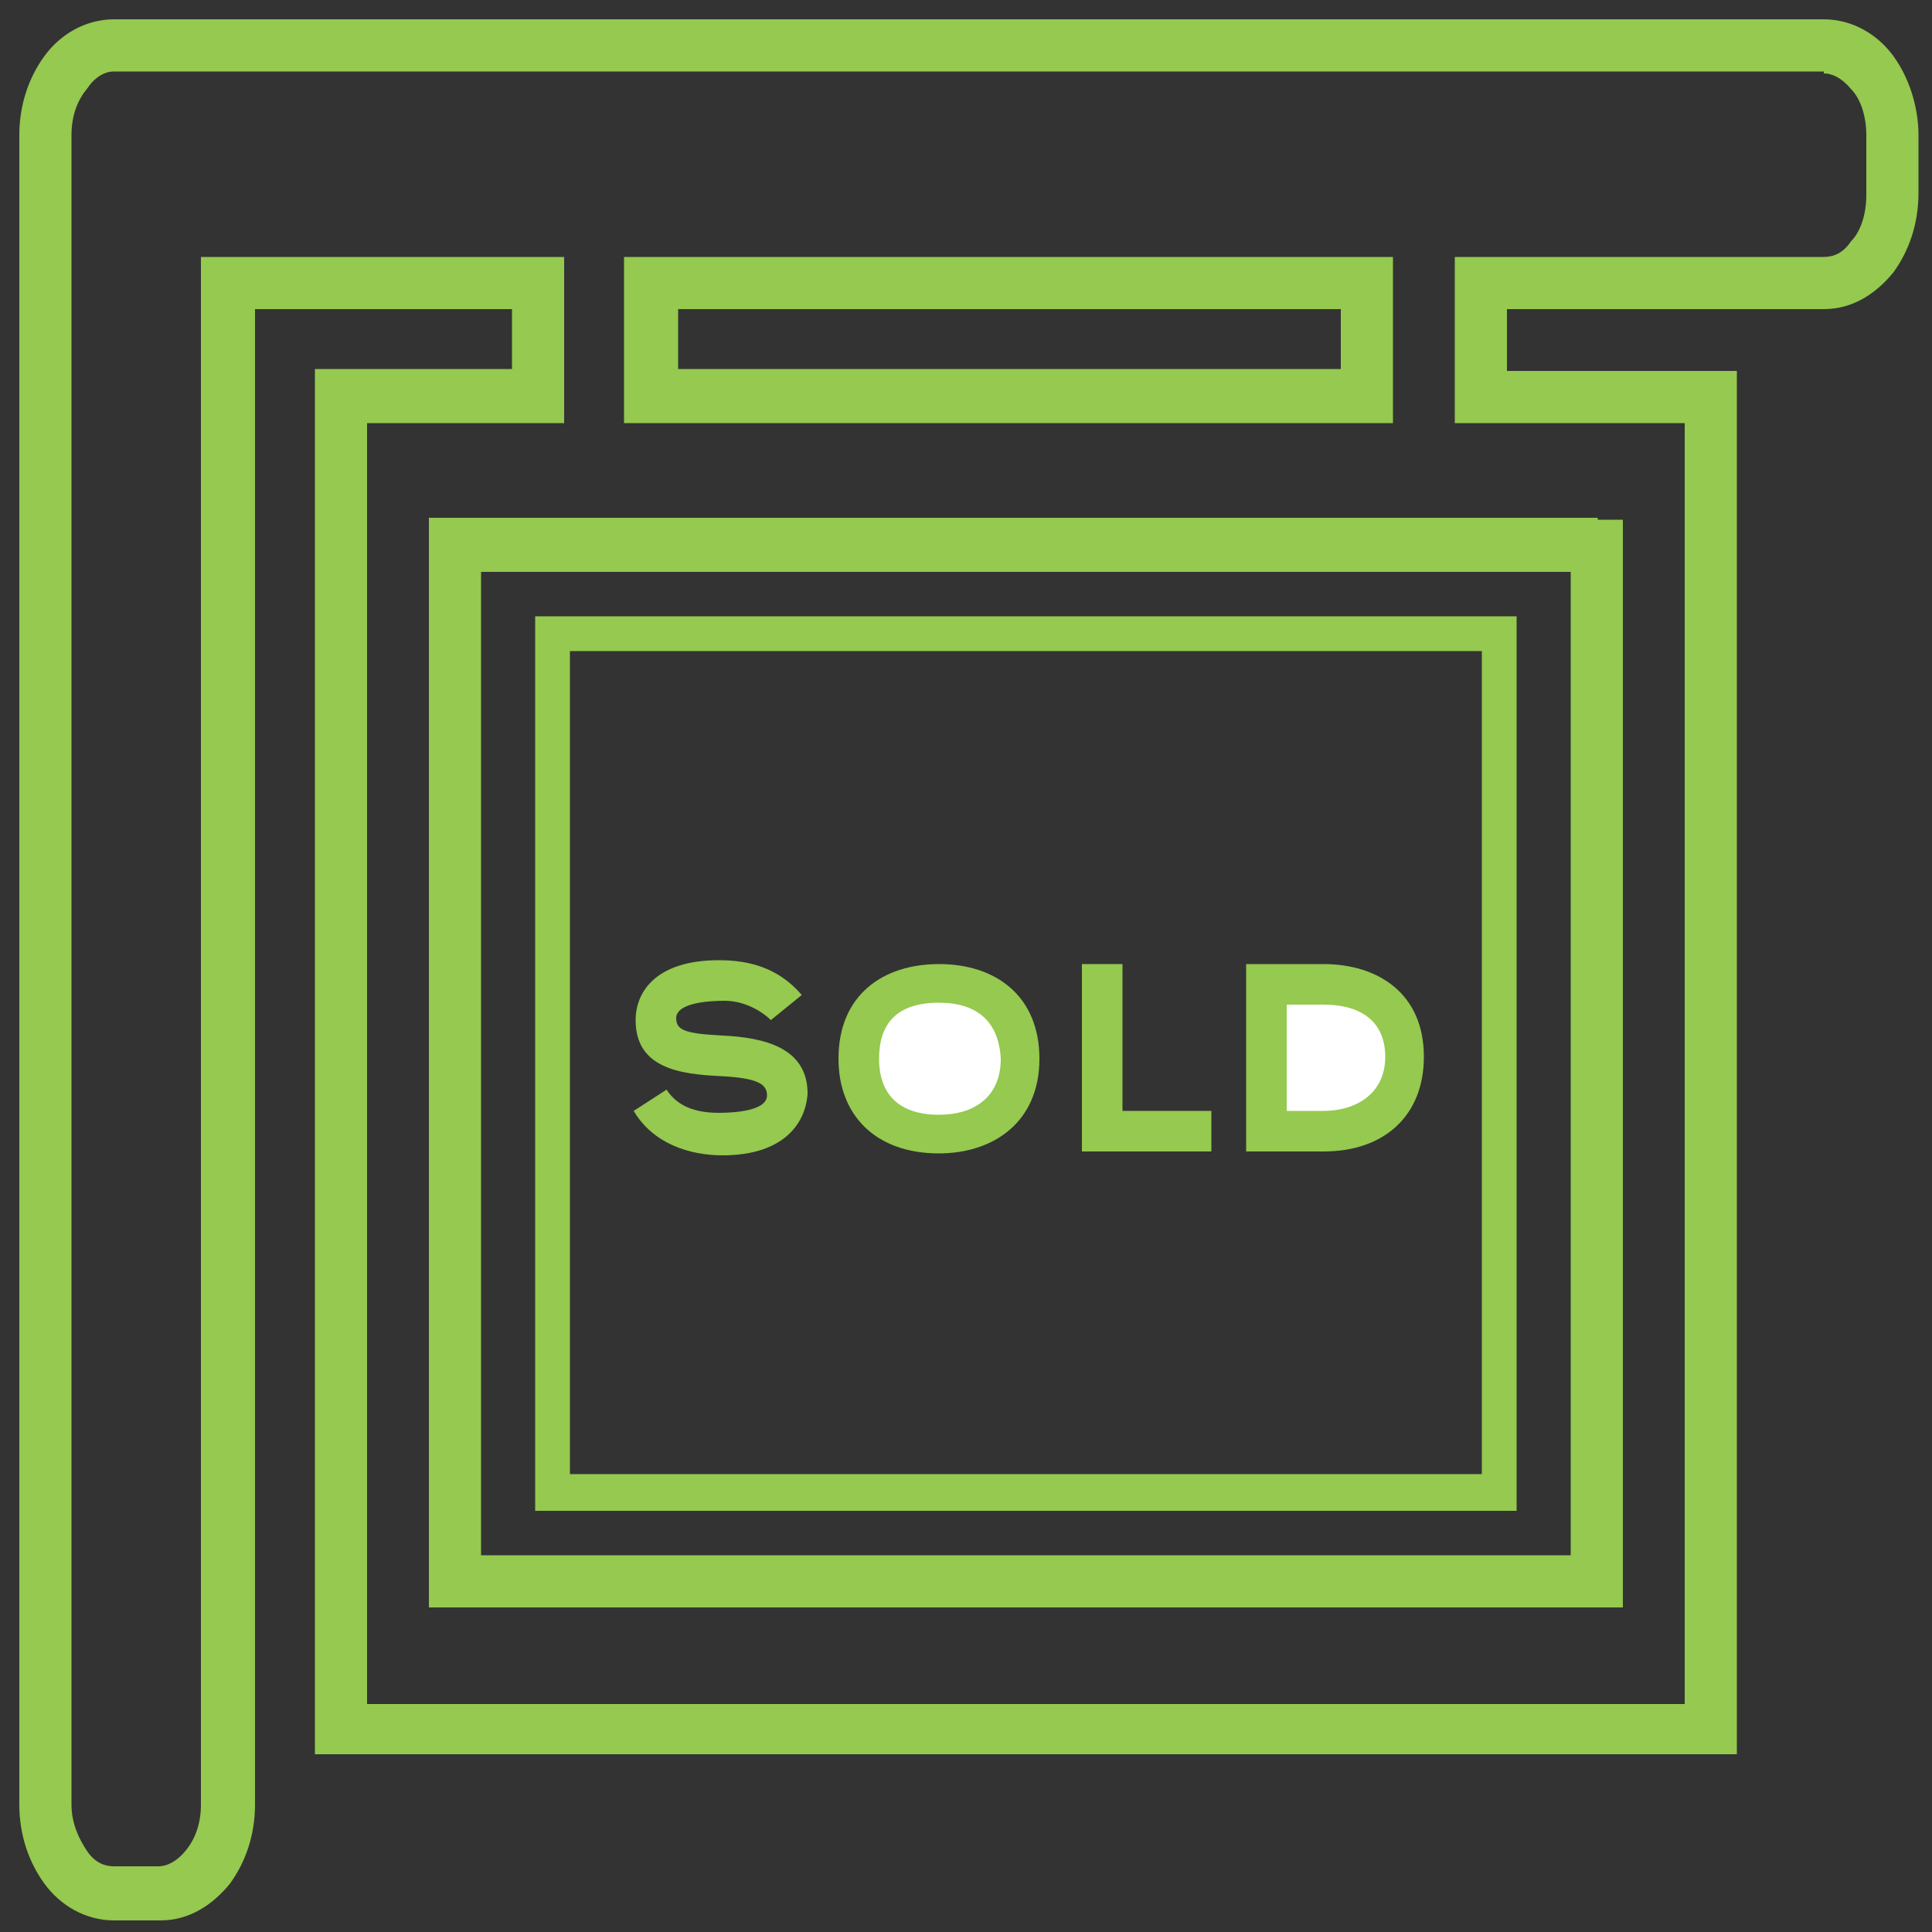
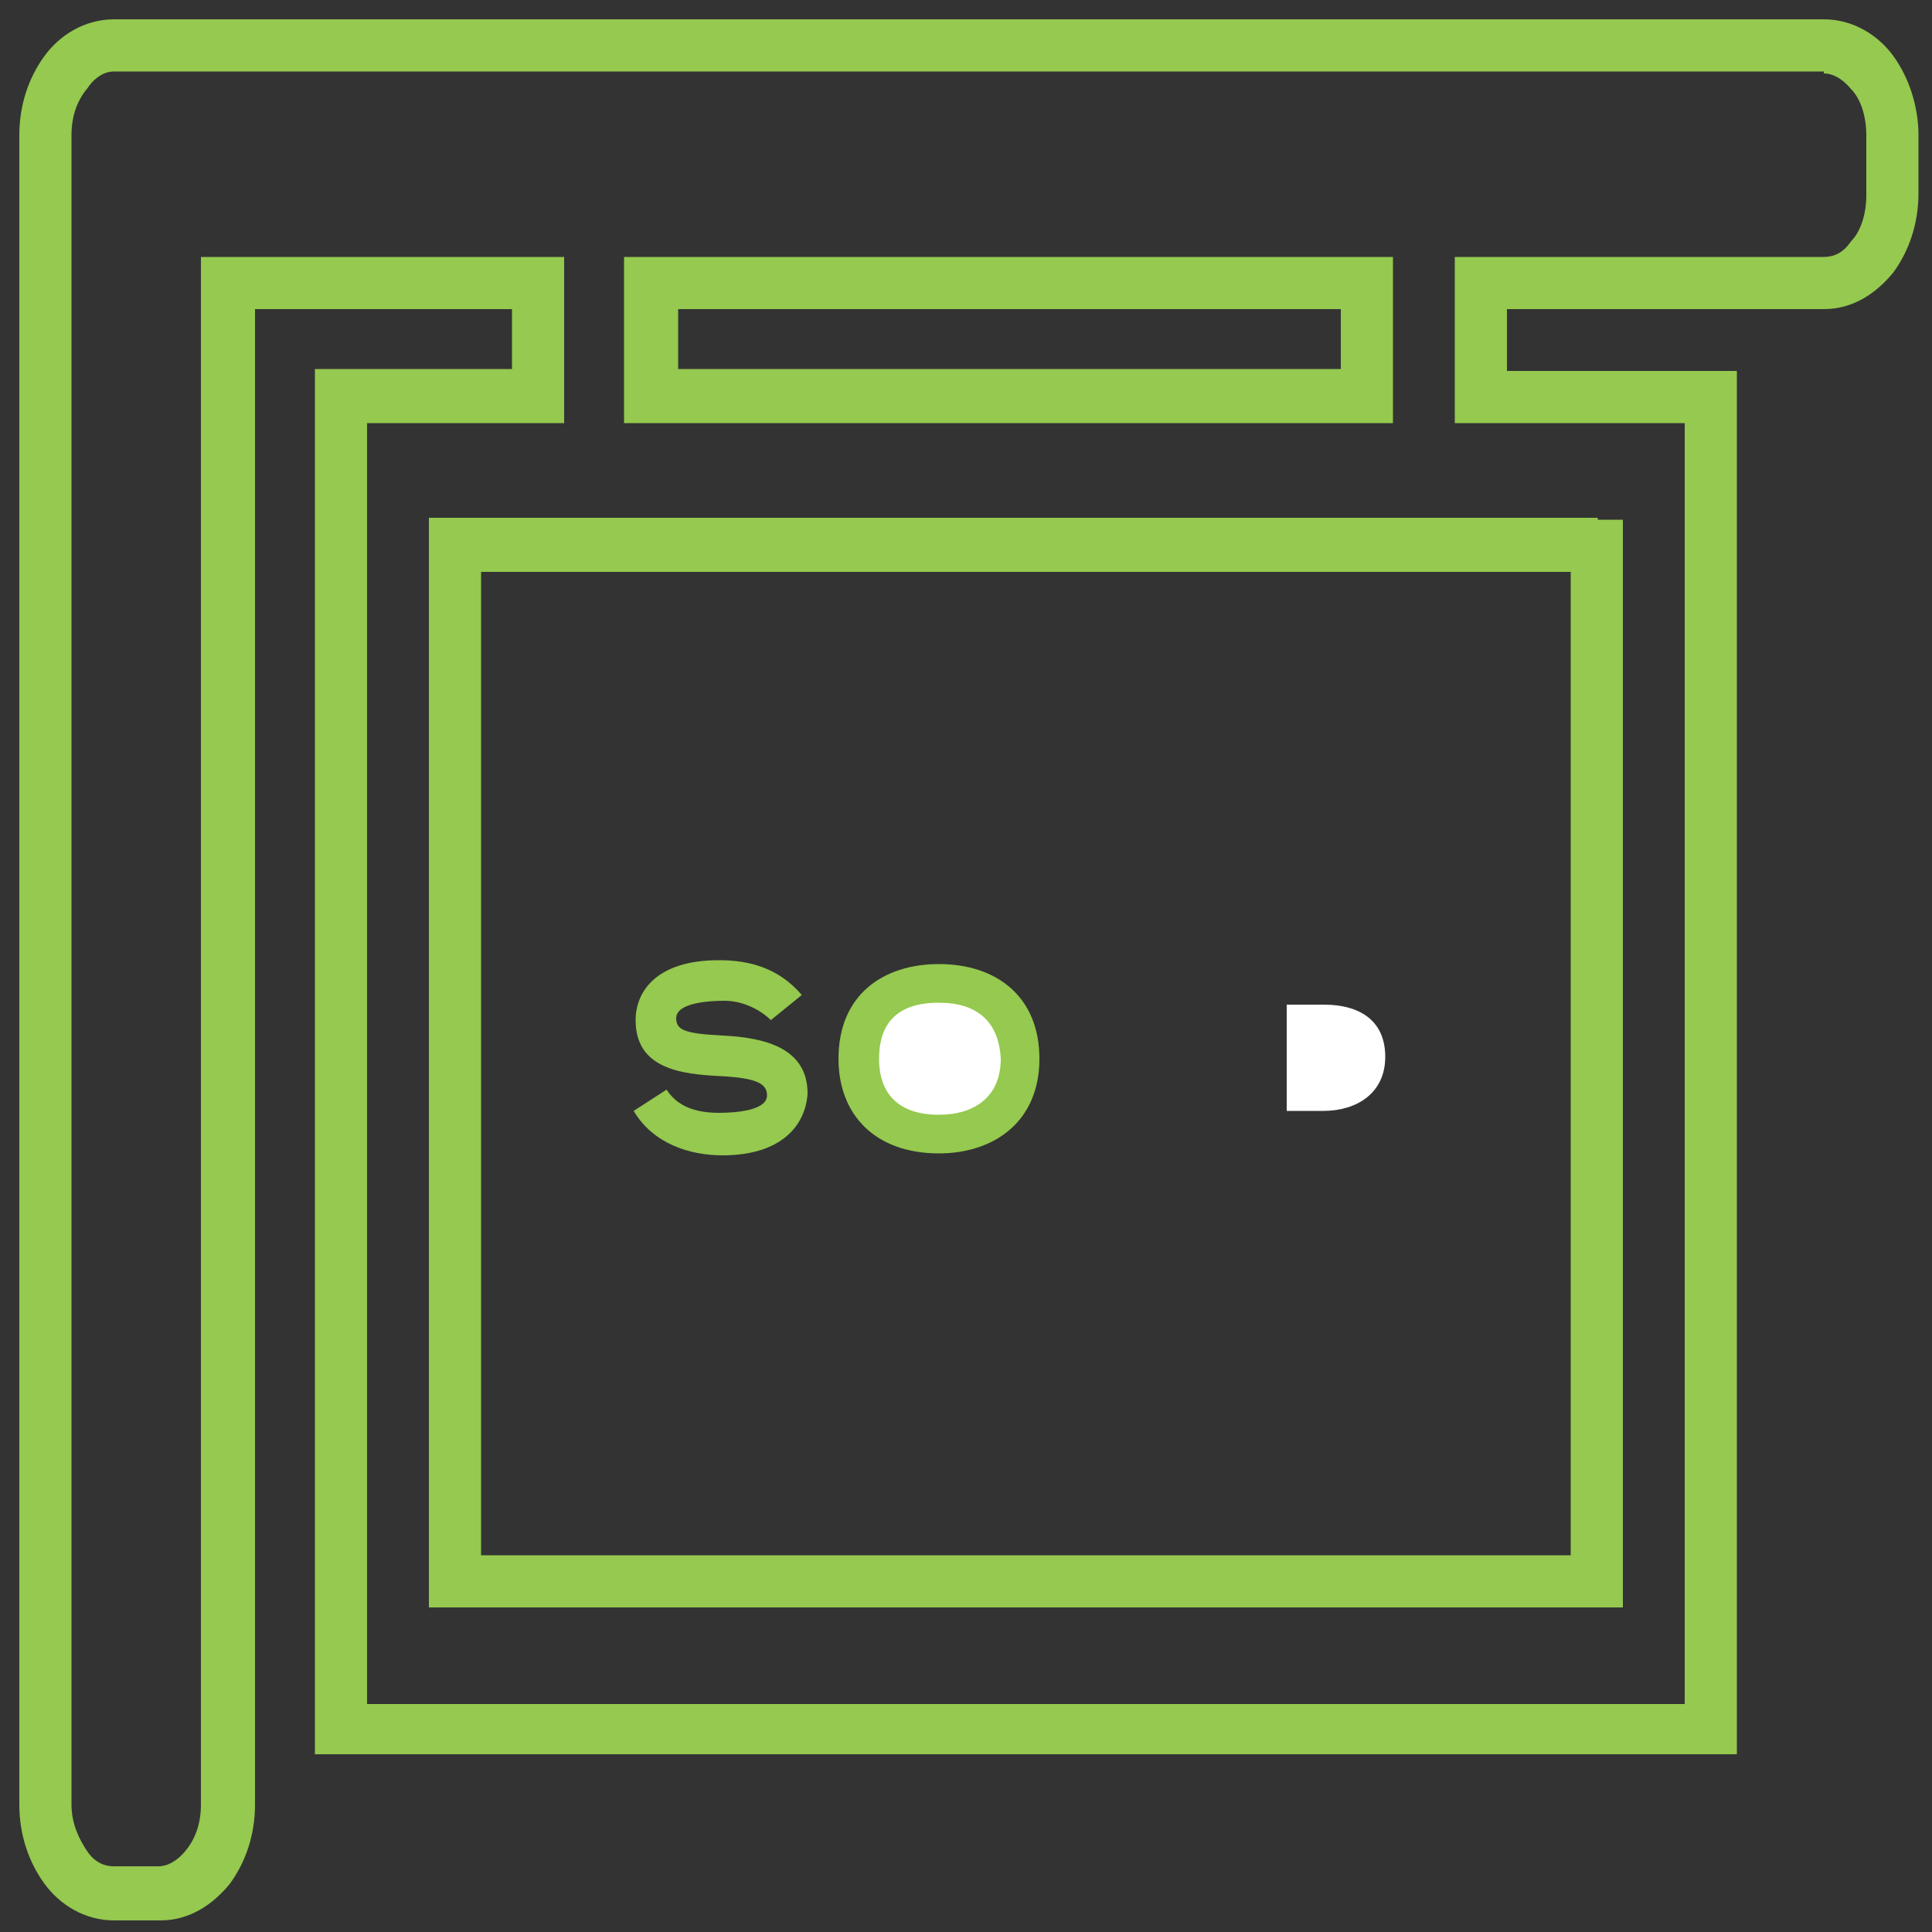
<svg xmlns="http://www.w3.org/2000/svg" version="1.1" id="Layer_1" x="0px" y="0px" viewBox="0 0 100 100" style="enable-background:new 0 0 100 100;" xml:space="preserve">
  <rect x="0" y="0" width="100" height="100" fill="#333333" stroke="none" />
  <style type="text/css">
	.st0{fill:#95C94F;}
	.st1{fill:#FFFFFF;}
</style>
  <g>
    <path class="st0" d="M48.6,59.7c-3.3,0-5.2-2-5.2-4.9c0-3.3,2.3-4.9,5.2-4.9c3,0,5.2,1.7,5.2,4.9C53.8,58.1,51.4,59.7,48.6,59.7z" />
-     <path class="st0" d="M68.5,59.6h-4v-9.7h4c2.8,0,5.2,1.5,5.2,4.8C73.7,57.7,71.7,59.6,68.5,59.6z" />
    <path class="st0" d="M94.4,2.4V1H8.3H6.5H5.9C4.4,1,3.1,1.8,2.3,2.9C1.5,4,1,5.4,1,7v86.4c0,1.6,0.5,3,1.3,4.1   c0.8,1.1,2.1,1.9,3.6,1.9h2.4c1.5,0,2.7-0.8,3.6-1.9c0.8-1.1,1.3-2.5,1.3-4.1V16h13.3v3.1h-5.9h-4.3v5.2v61.3v5.2h4.3h65h4.3v-5.2   V24.4v-5.2h-4.3H78V16l16.4,0c1.5,0,2.7-0.8,3.6-1.9c0.8-1.1,1.3-2.5,1.3-4.1V7c0-1.5-0.5-3-1.3-4.1C97.2,1.8,95.9,1,94.4,1V2.4   v1.4c0.4,0,0.9,0.2,1.4,0.8C96.3,5.1,96.6,6,96.6,7v3.1c0,1-0.3,1.9-0.8,2.4c-0.4,0.6-0.9,0.8-1.4,0.8H75.3v8.6h10.3h1.6v2.5v61.3   v2.5l-1.6,0h-65H19l0-2.5V24.4v-2.5l1.6,0h8.6v-8.6H10.4v80.1c0,1-0.3,1.8-0.8,2.4c-0.5,0.6-1,0.8-1.4,0.8H5.9   c-0.5,0-1-0.2-1.4-0.8c-0.4-0.6-0.8-1.4-0.8-2.4V7c0-1,0.3-1.8,0.8-2.4C4.9,4,5.4,3.7,5.9,3.7h0.6h1.8h86.2L94.4,2.4z M33.7,14.7   V16h35.7v3.1H35.1l0-4.5H33.7V16V14.7h-1.4v7.2h39.8v-8.6H32.3v1.4H33.7z M82.7,28.2h-1.4v52.3H24.9V29.6h57.8V28.2h-1.4H82.7v-1.4   H22.2v56.4H84V26.9h-1.4V28.2z" />
    <path class="st1" d="M48.6,51.9c-2.2,0-3.1,1.1-3.1,2.9c0,1.9,1.1,2.9,3.1,2.9c1.8,0,3.2-0.9,3.2-2.9   C51.7,52.9,50.6,51.9,48.6,51.9z" />
    <path class="st1" d="M68.5,52h-1.9v5.5h1.9c1.7,0,3.2-0.9,3.2-2.8C71.7,53,70.6,52,68.5,52z" />
-     <polygon class="st0" points="28.6,32.8 27.7,32.8 27.7,78.2 78.5,78.2 78.5,31.9 27.7,31.9 27.7,32.8 28.6,32.8 28.6,33.7    76.7,33.7 76.7,76.3 29.5,76.3 29.5,32.8 28.6,32.8 28.6,33.7  " />
    <path class="st0" d="M37.4,59.8c-1.7,0-3.6-0.6-4.6-2.3l1.7-1.1c0.4,0.6,1.1,1.2,2.7,1.2c0.8,0,2.5-0.1,2.5-0.9   c0-0.6-0.5-0.9-2.4-1c-2.1-0.1-4.4-0.4-4.4-2.9c0-1.5,1.1-3.1,4.3-3.1c1.6,0,3.1,0.4,4.3,1.8l-1.6,1.3c-0.4-0.4-1.3-1-2.4-1   c-0.8,0-2.5,0.1-2.5,0.9c0,0.6,0.4,0.8,2.4,0.9c2.1,0.1,4.4,0.6,4.4,3C41.7,58.2,40.5,59.8,37.4,59.8z" />
-     <polygon class="st0" points="62.7,59.6 56,59.6 56,49.9 58.1,49.9 58.1,57.5 62.7,57.5  " />
  </g>
</svg>